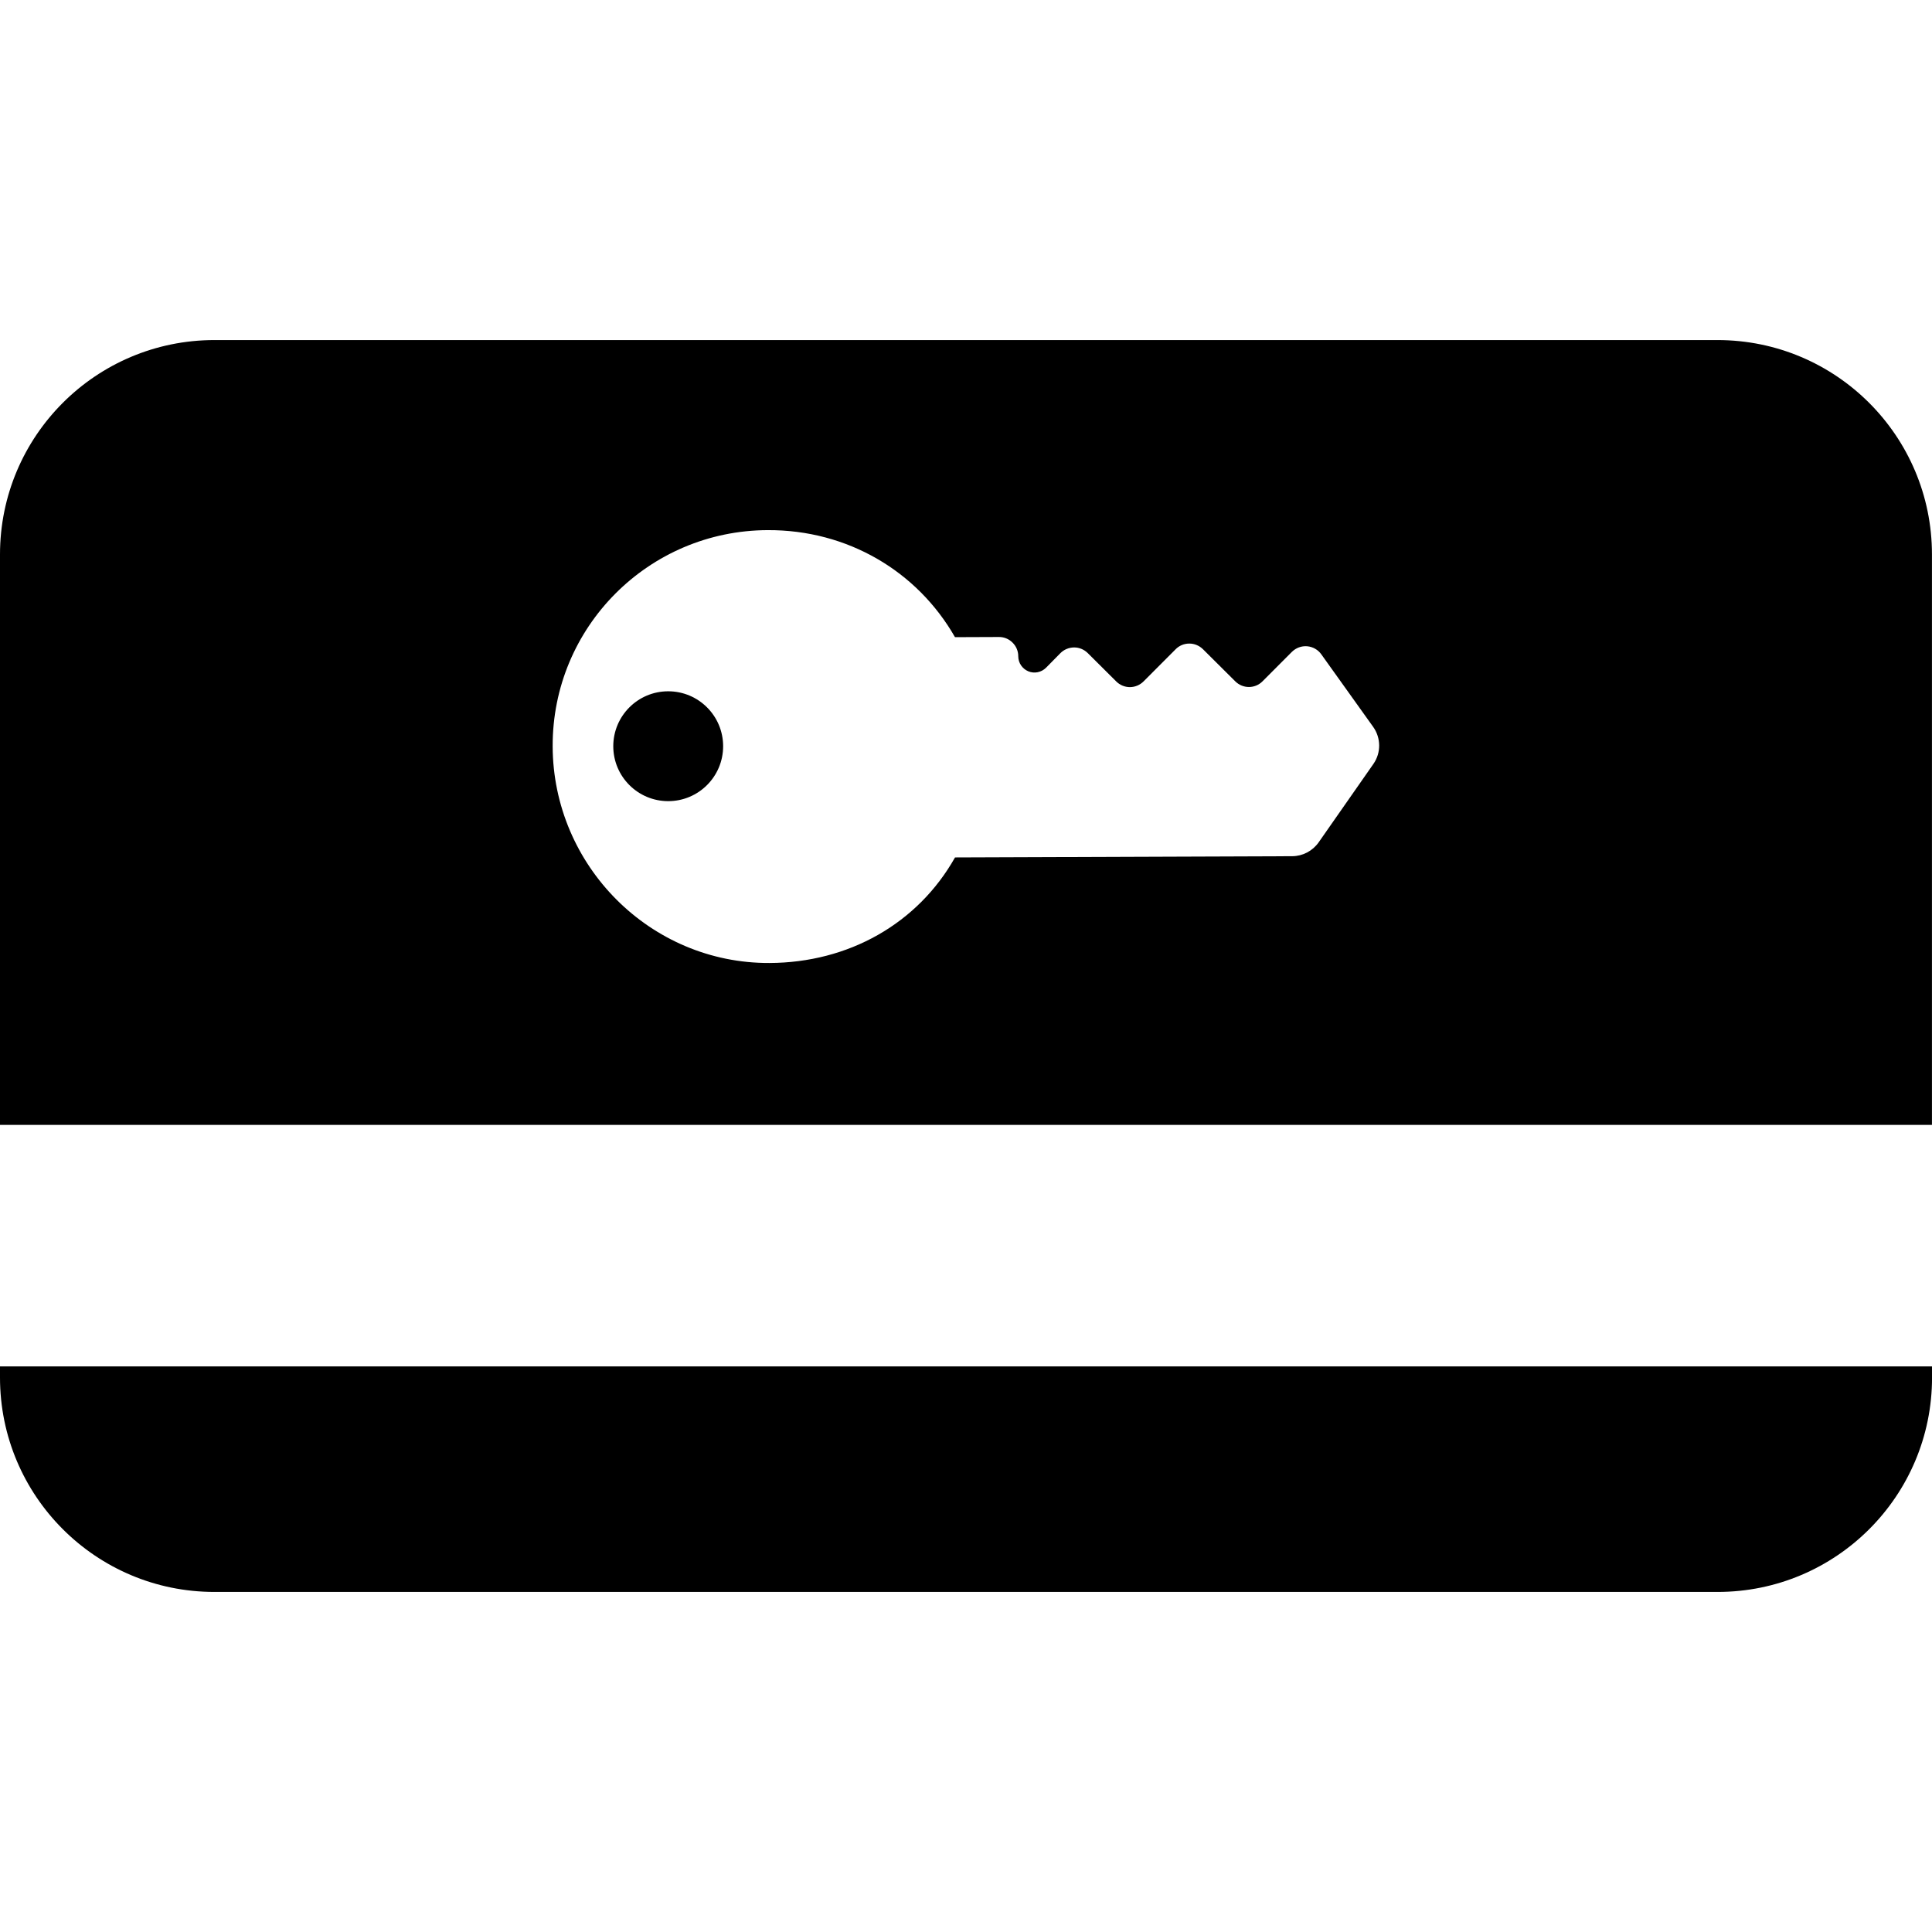
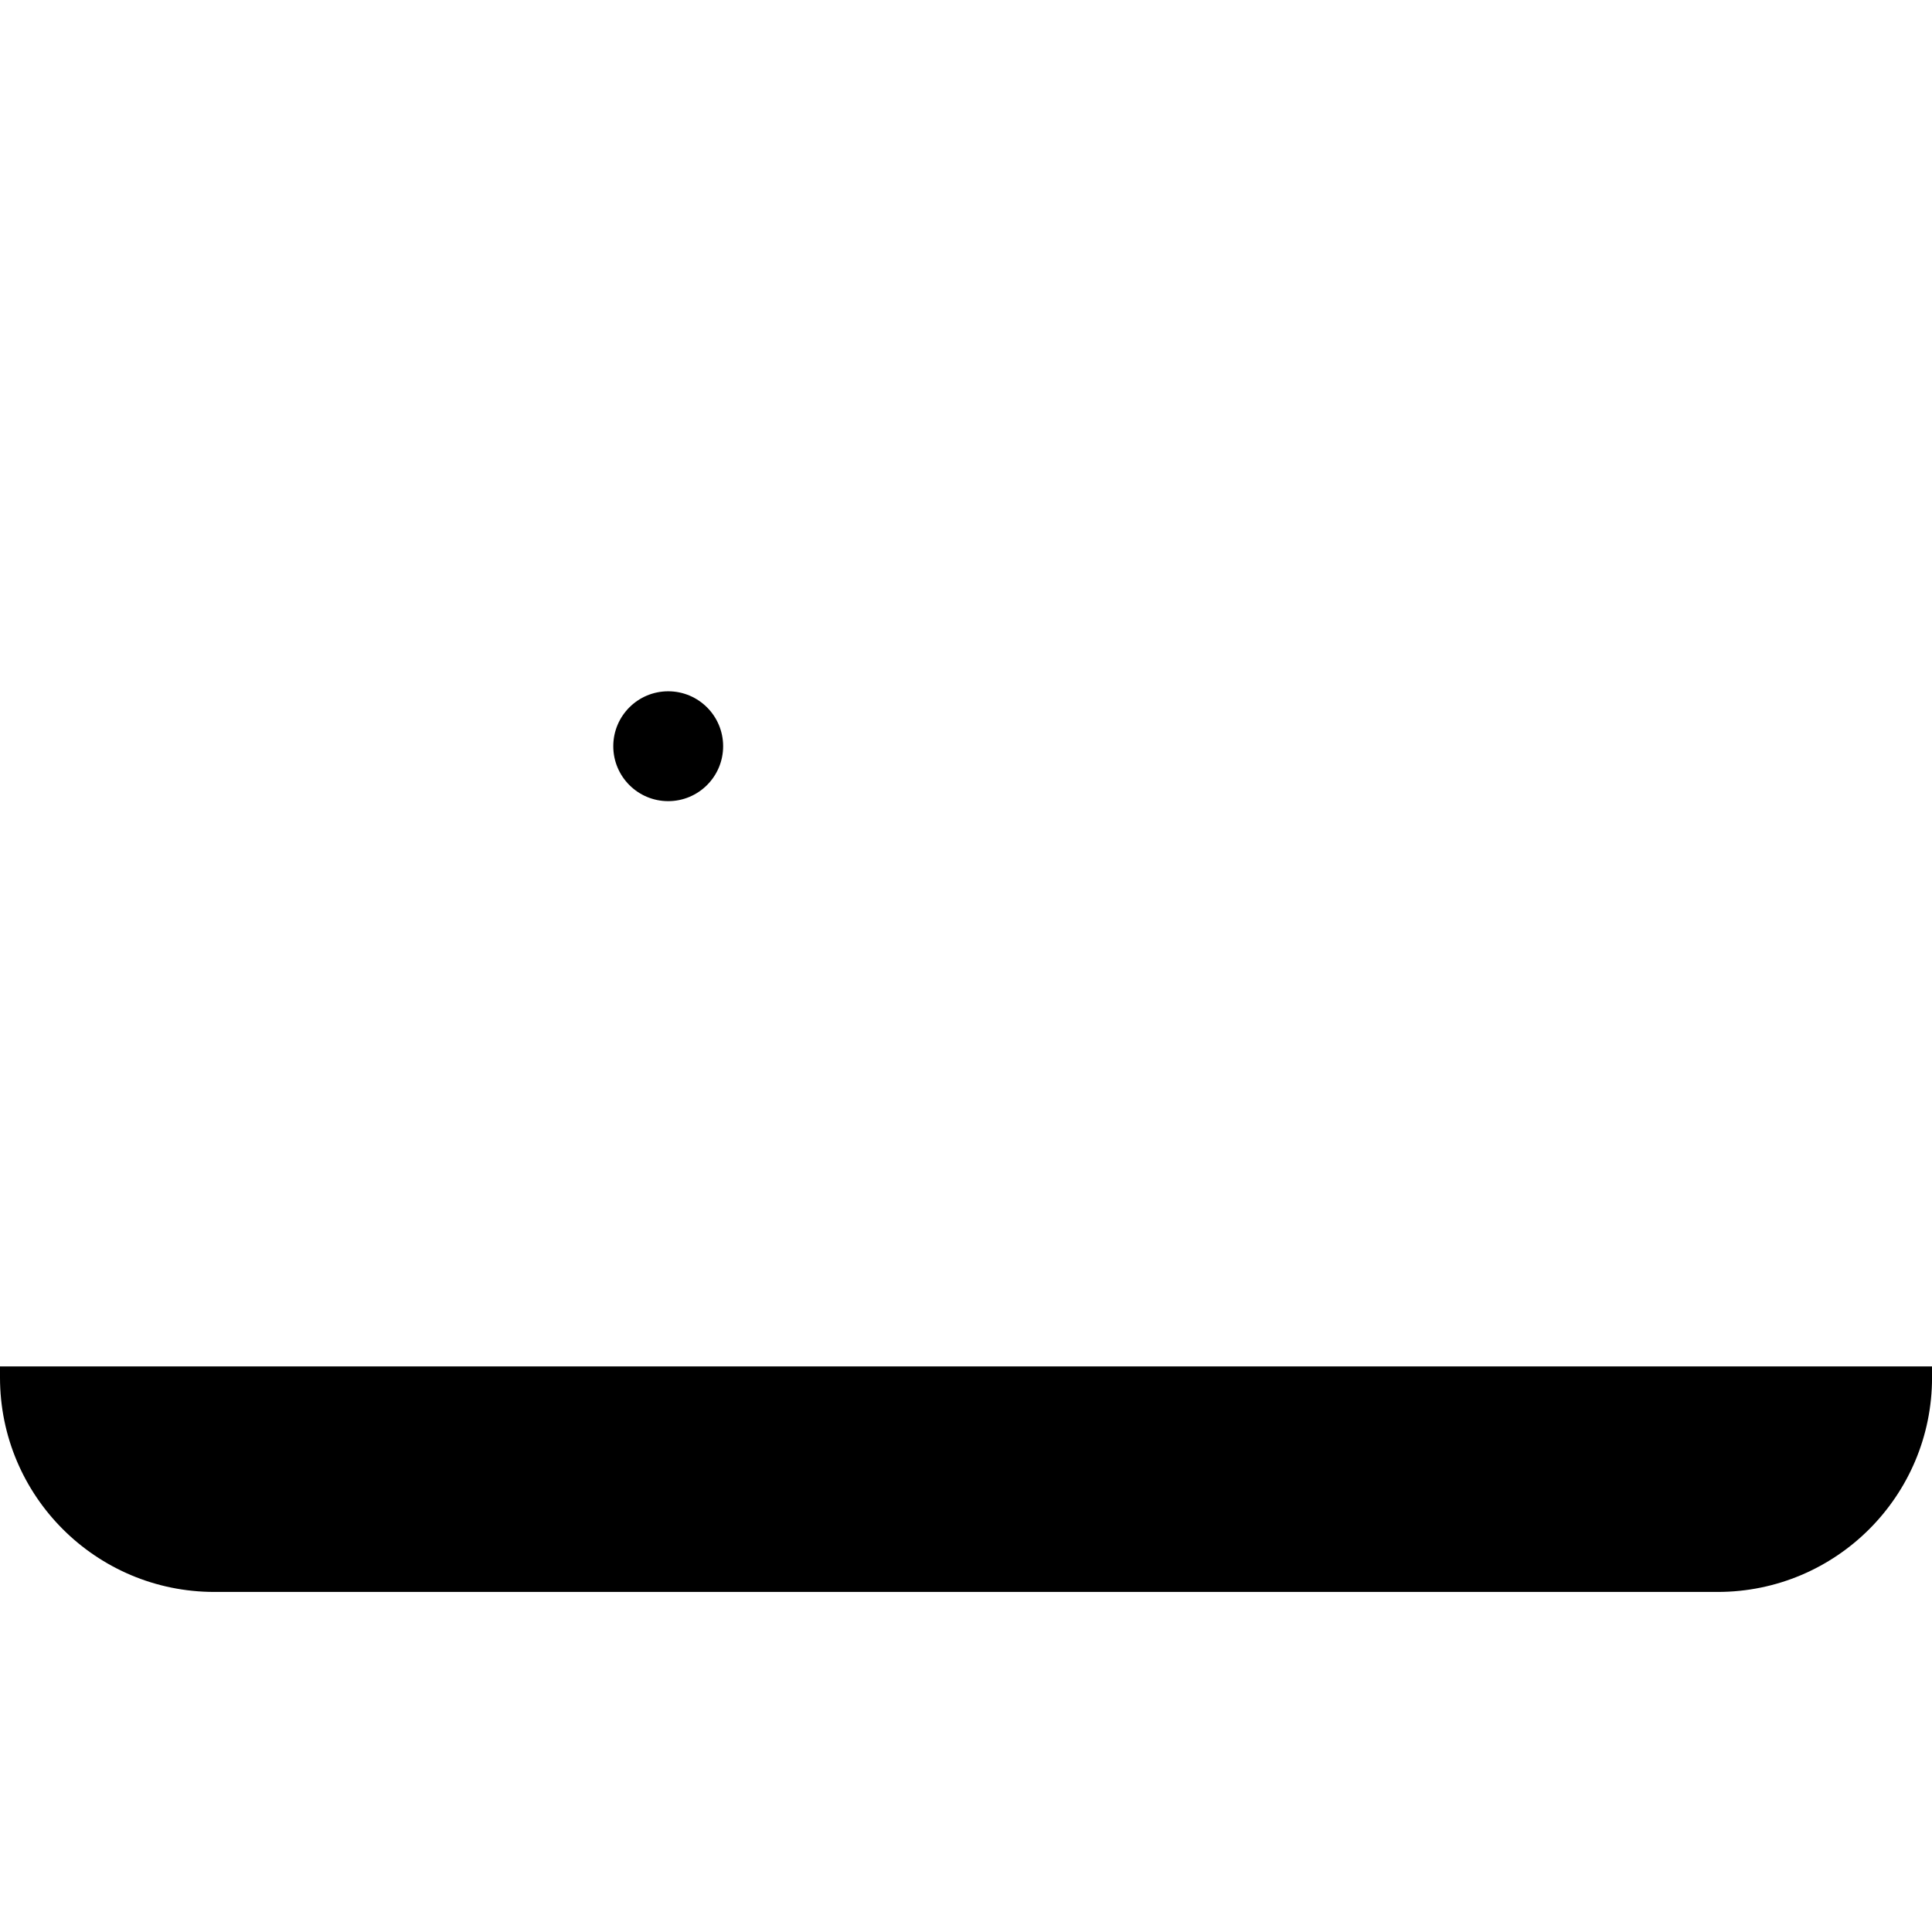
<svg xmlns="http://www.w3.org/2000/svg" fill="#000000" version="1.1" id="Capa_1" width="800px" height="800px" viewBox="0 0 45.865 45.865" xml:space="preserve">
  <g>
    <g>
      <g>
        <path d="M0,32.702c0,2.812,2.278,5.09,5.09,5.09h35.686c2.811,0,5.09-2.277,5.09-5.09v-0.264H0V32.702z" />
      </g>
      <g>
        <circle cx="15.863" cy="17.715" r="1.304" />
      </g>
      <g>
-         <path d="M40.773,8.073H5.09c-2.812,0-5.09,2.279-5.09,5.09v13.541h45.864V13.162C45.864,10.352,43.585,8.073,40.773,8.073z      M32.604,18.136l-1.301,1.863c-0.145,0.204-0.377,0.325-0.625,0.327l-8.006,0.029c-0.886,1.572-2.528,2.5-4.407,2.506     c-2.83,0.011-5.135-2.311-5.145-5.141c-0.011-2.832,2.276-5.127,5.107-5.135c1.892-0.008,3.549,0.975,4.444,2.541l1.044-0.004     c0.122-0.001,0.237,0.047,0.323,0.134c0.087,0.085,0.135,0.202,0.135,0.323v0.002c0,0.156,0.097,0.297,0.24,0.356     c0.144,0.06,0.31,0.024,0.42-0.086l0.339-0.344c0.086-0.087,0.203-0.136,0.326-0.137c0.121-0.001,0.238,0.048,0.325,0.134     l0.677,0.674c0.086,0.086,0.203,0.134,0.325,0.134c0.122-0.001,0.237-0.05,0.323-0.136l0.761-0.763     c0.085-0.087,0.202-0.135,0.325-0.135c0.121,0,0.236,0.048,0.324,0.134l0.766,0.762c0.18,0.18,0.47,0.18,0.648,0l0.696-0.698     c0.097-0.096,0.229-0.145,0.364-0.134c0.134,0.012,0.258,0.082,0.335,0.191l1.229,1.719     C32.787,17.518,32.789,17.871,32.604,18.136z" />
-       </g>
+         </g>
    </g>
  </g>
</svg>